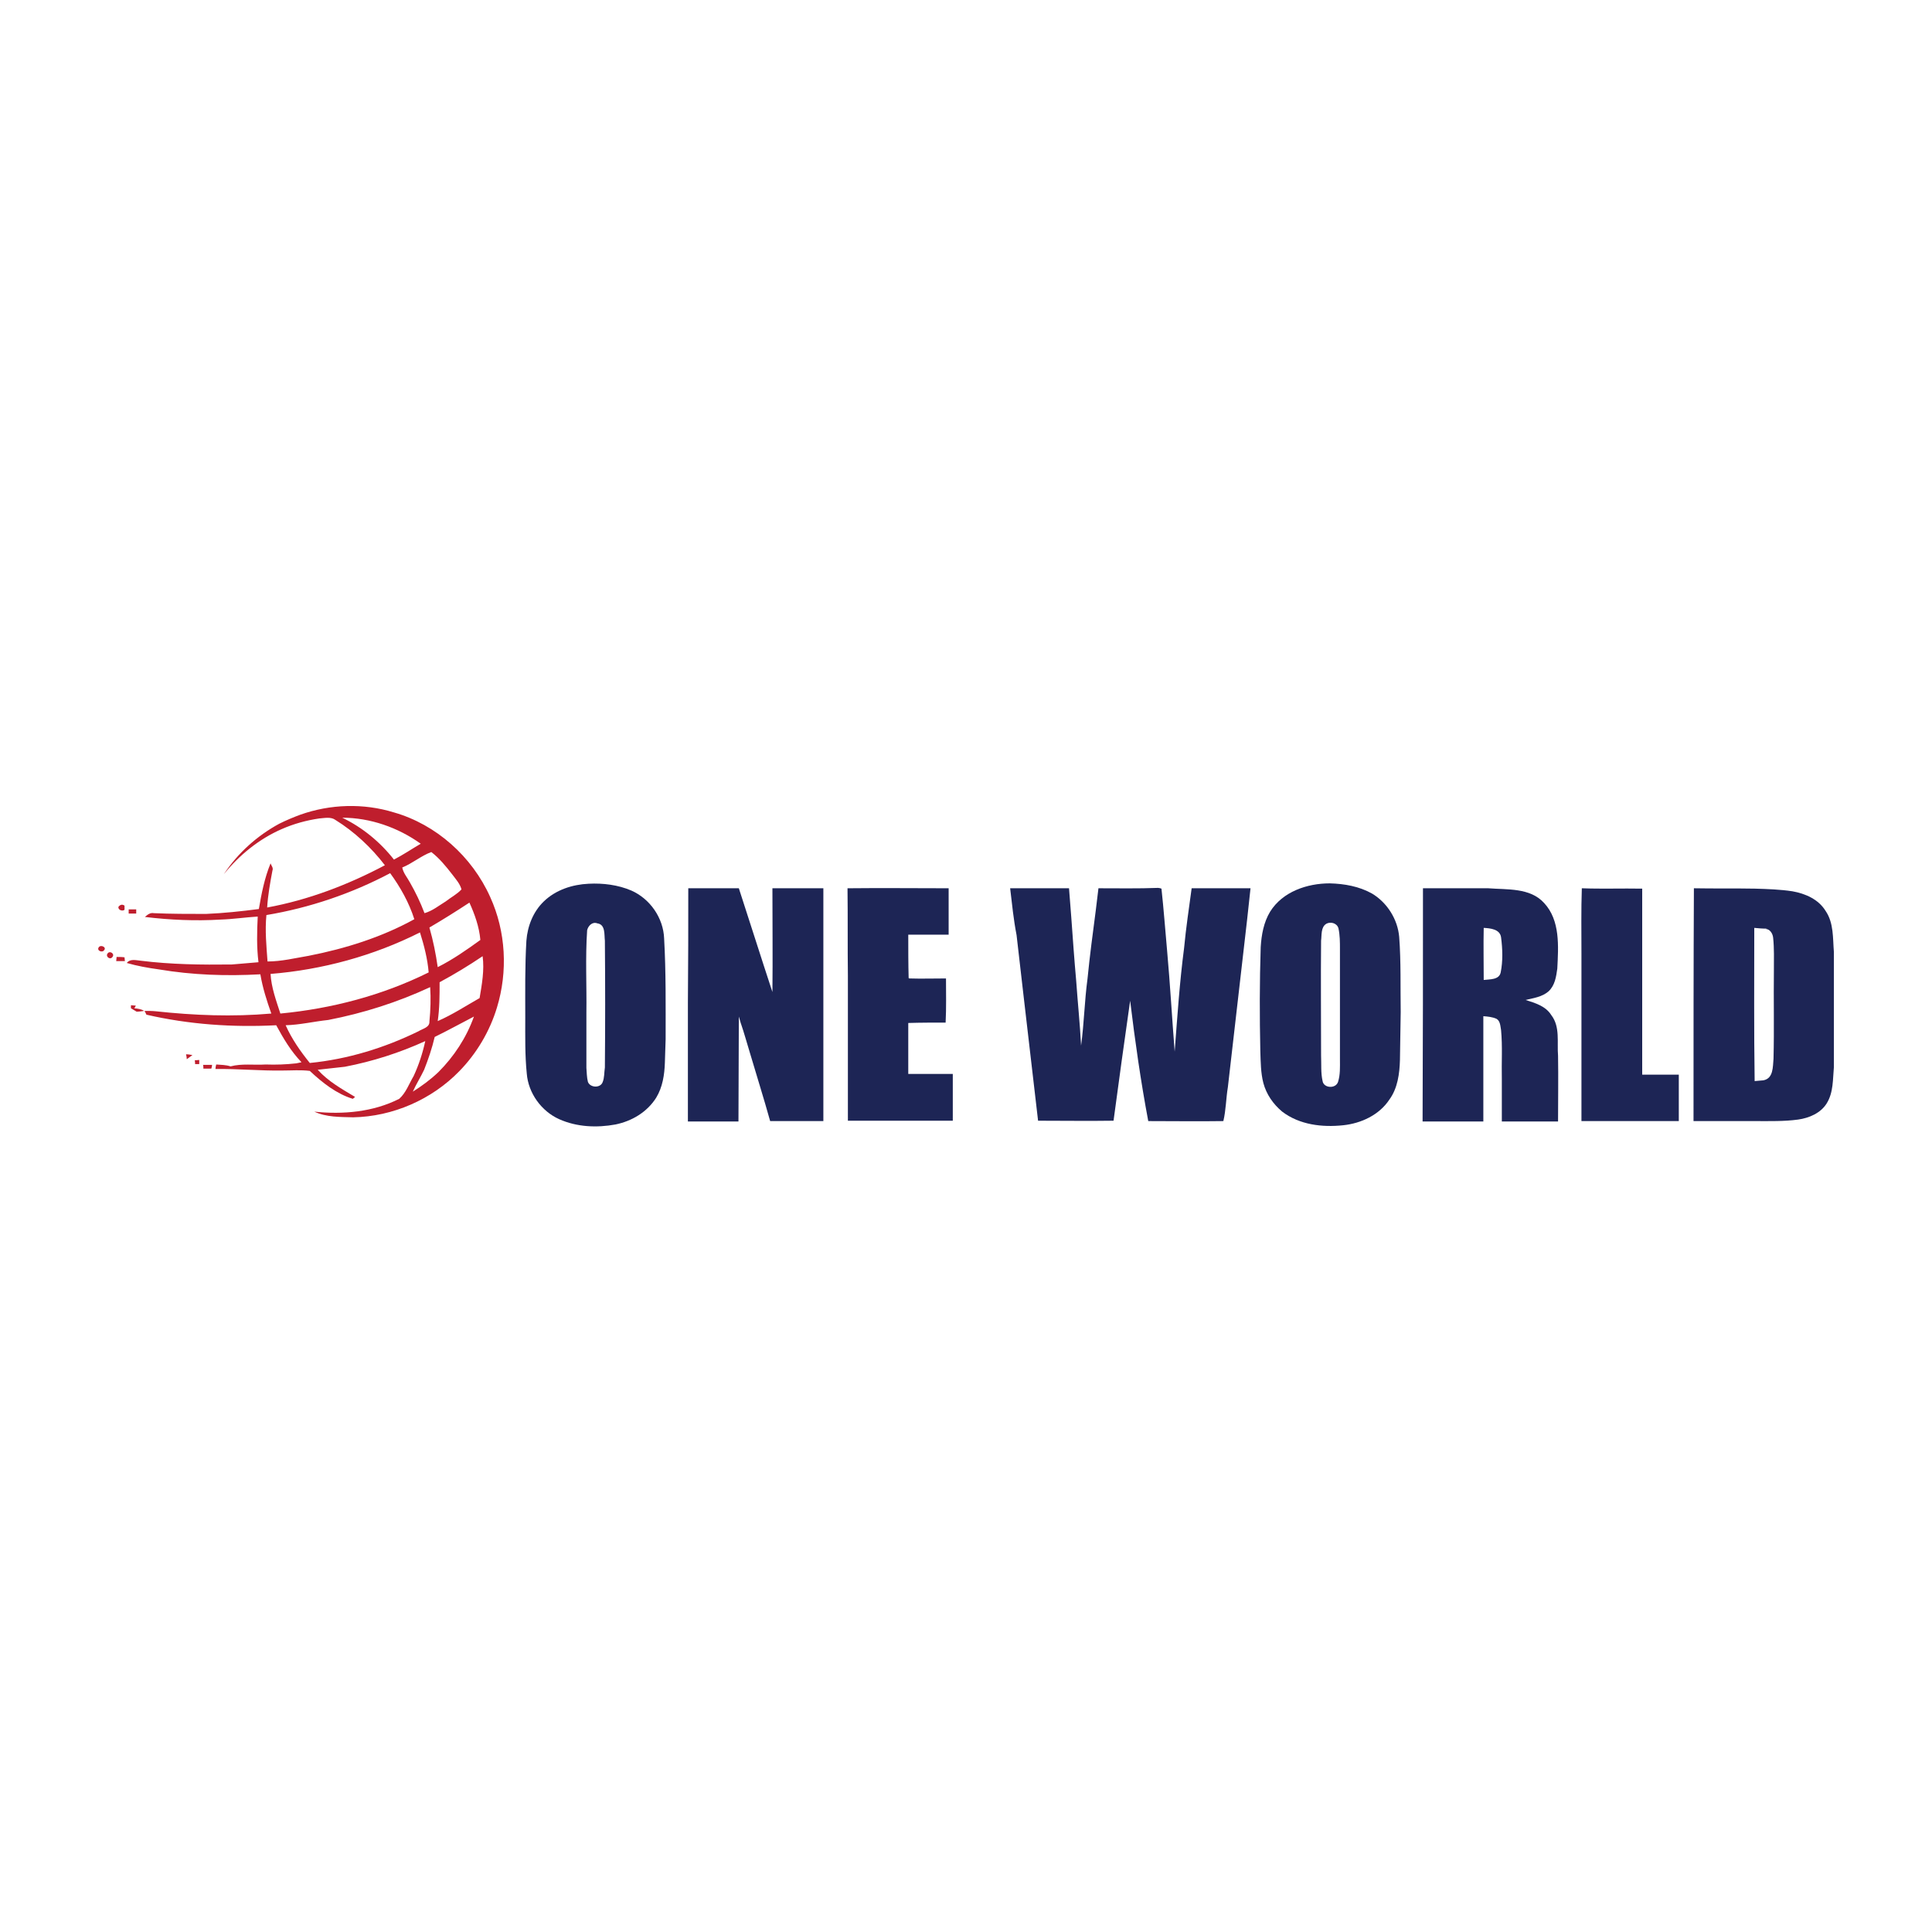
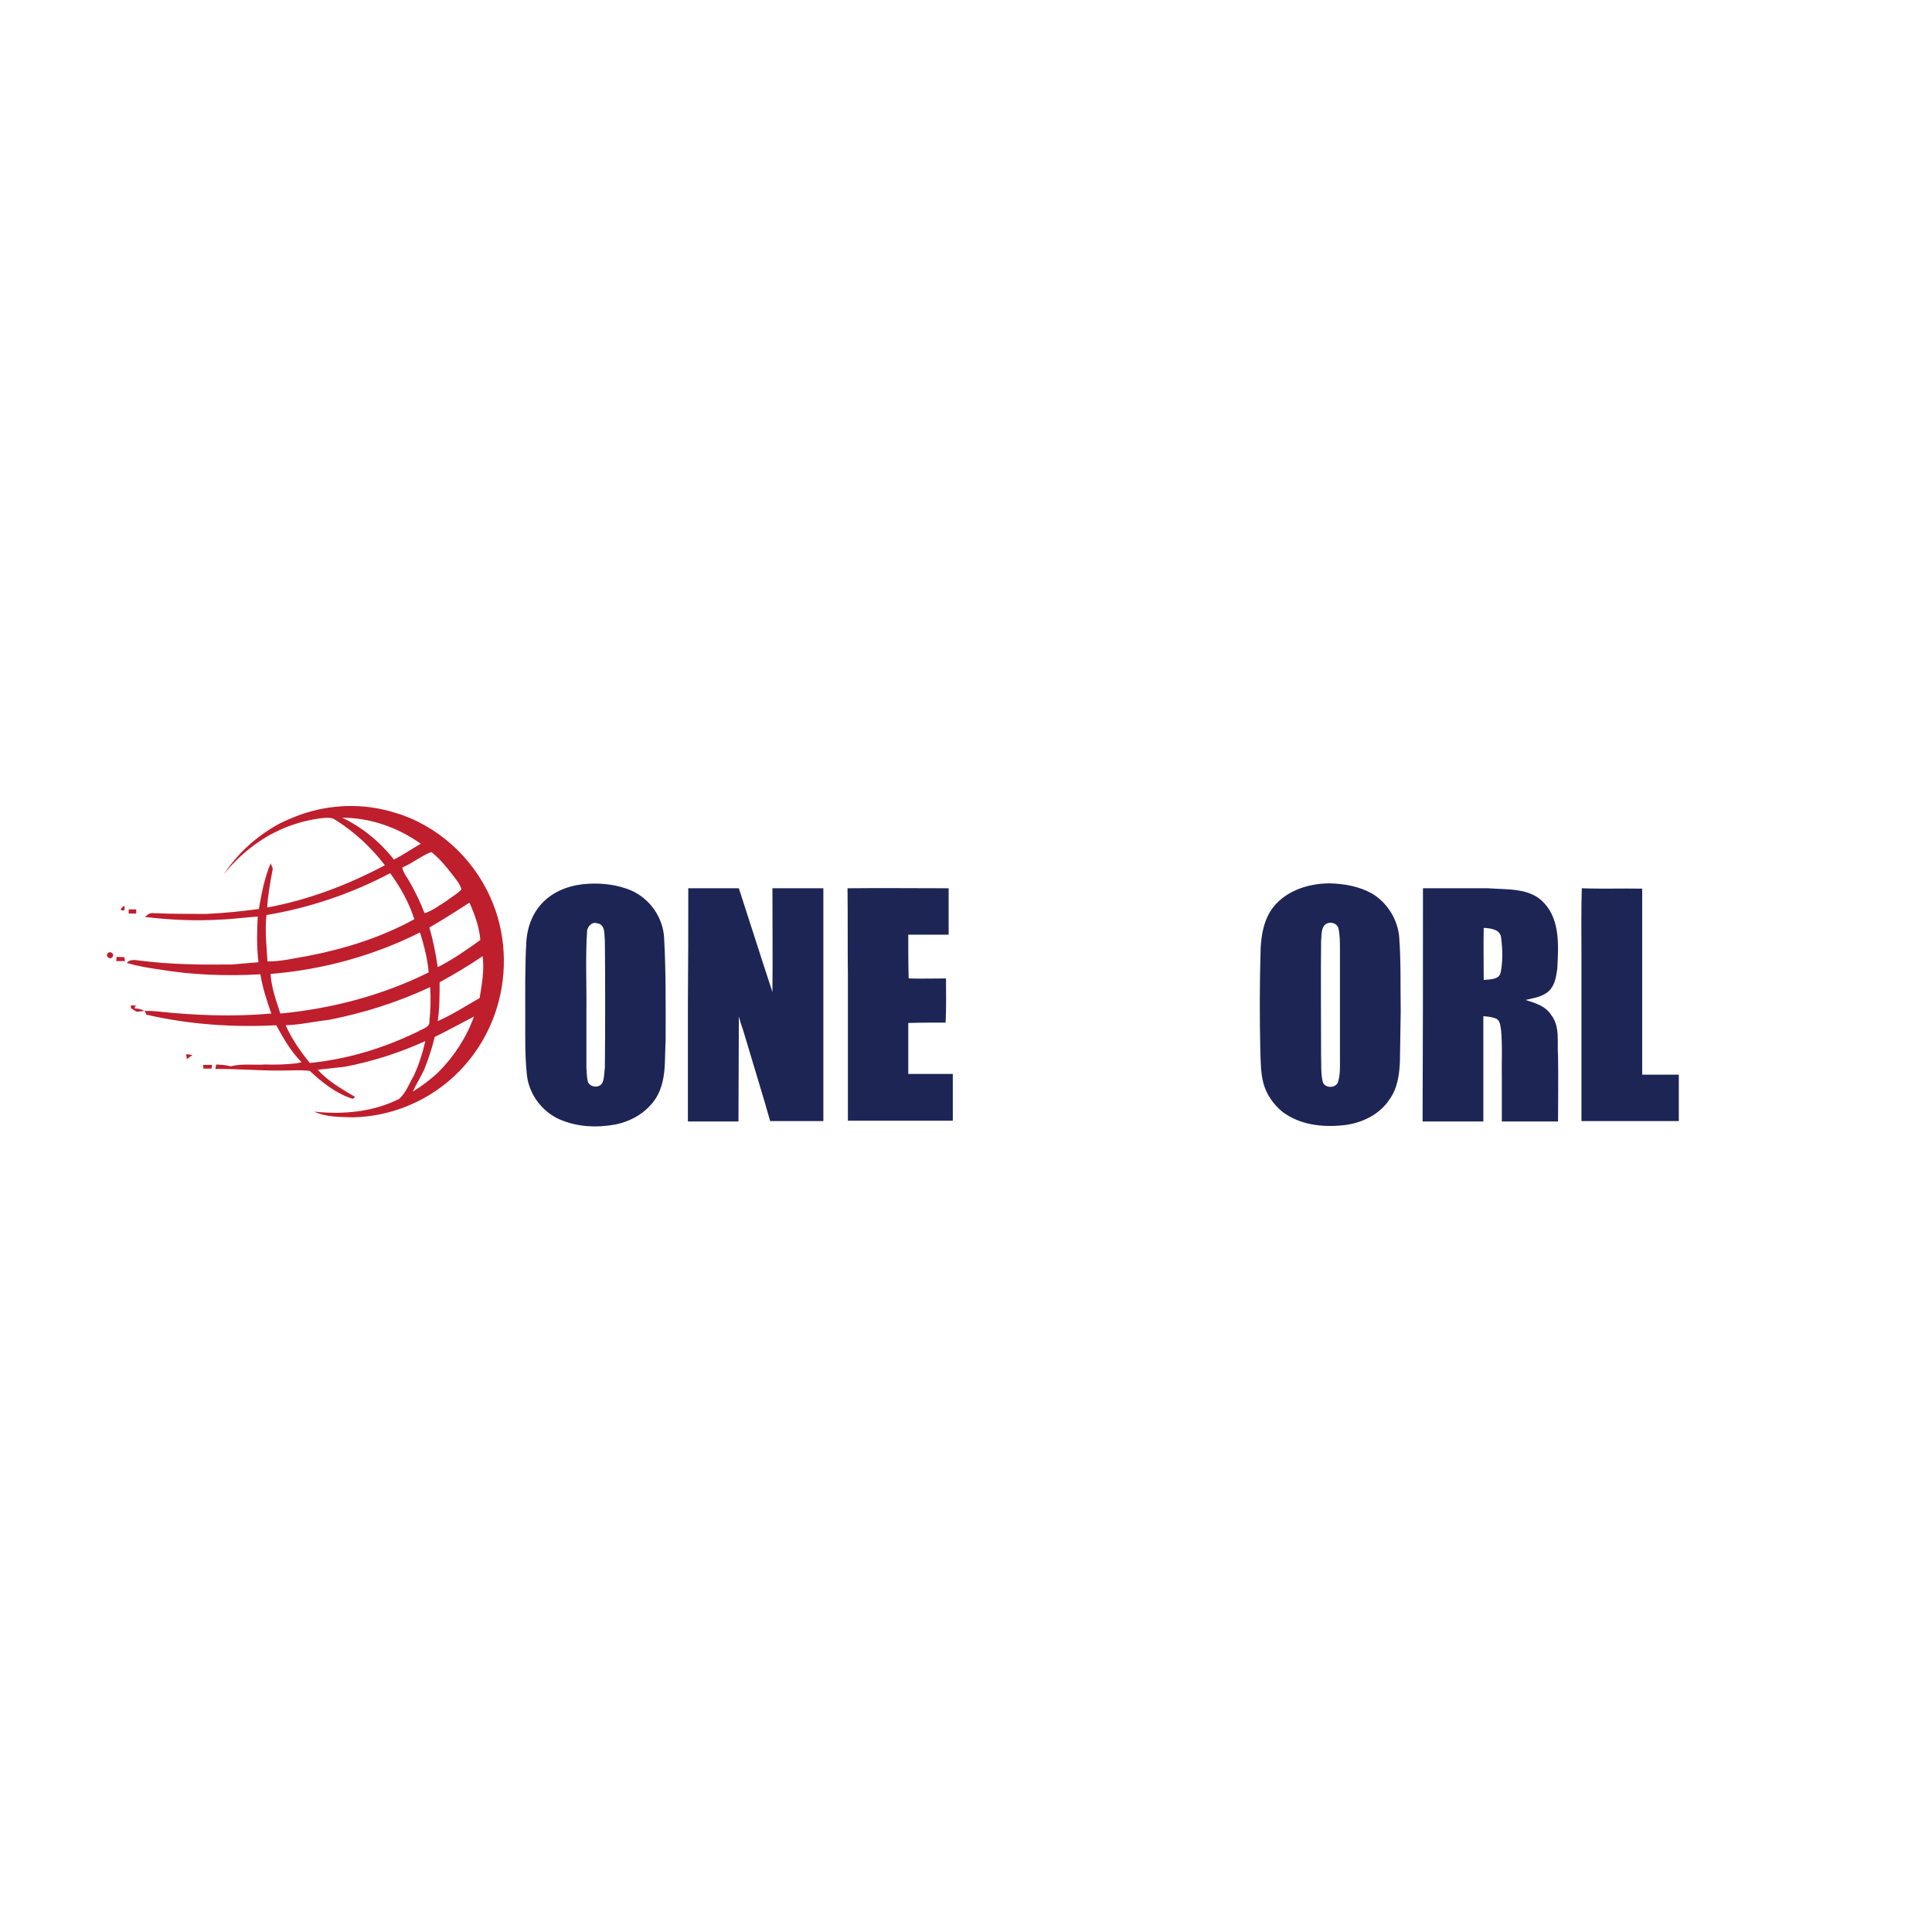
<svg xmlns="http://www.w3.org/2000/svg" version="1.1" id="Layer_1" x="0px" y="0px" viewBox="0 0 512 512" style="enable-background:new 0 0 512 512;" xml:space="preserve">
  <style type="text/css">
	.st0{fill:#FFFFFF;}
	.st1{fill:#1D2555;}
	.st2{fill:#BF1E2D;}
</style>
  <rect class="st0" width="512" height="512" />
  <g>
    <g>
      <g>
        <path class="st1" d="M144.1,238.9c3.2-3.1,7.6-4.5,11.9-4.7c3.8-0.2,7.8,0.3,11.3,1.8c5,2.2,8.5,7.3,8.7,12.7     c0.5,8.9,0.4,17.8,0.4,26.7c-0.1,2.1-0.1,4.1-0.2,6.2c-0.1,3.2-0.6,6.5-2.3,9.3c-2.4,3.8-6.4,6.2-10.8,7.1     c-4.9,0.9-10.2,0.7-14.9-1.4c-4.7-2.1-8.2-6.9-8.6-12.1c-0.5-4.9-0.4-9.9-0.4-14.9c0-6.8-0.1-13.6,0.3-20.3     C139.8,245.4,141.3,241.6,144.1,238.9z M155.6,246.5c-0.5,7.3-0.1,14.6-0.2,21.9c0,4.9,0,9.8,0,14.6c0.1,1.2,0.1,2.5,0.4,3.7     c0.6,1.6,3.3,1.7,3.9,0.1c0.5-1.2,0.4-2.6,0.6-3.9c0.1-11.2,0.1-22.4,0-33.6c-0.2-1.6,0.2-4.3-2-4.6     C157,244.2,155.9,245.3,155.6,246.5z" />
      </g>
      <g>
        <path class="st1" d="M336.6,241.6c3.3-5.3,9.8-7.5,15.8-7.5c3.9,0.1,7.8,0.8,11.2,2.7c4,2.4,6.8,6.8,7.2,11.5     c0.5,6.6,0.3,13.3,0.4,19.9c-0.1,4.2-0.1,8.5-0.2,12.7c-0.1,3.6-0.6,7.5-2.8,10.5c-2.7,4.1-7.5,6.3-12.2,6.8     c-5.6,0.6-11.6-0.1-16.2-3.6c-2.4-2-4.2-4.6-5-7.6c-0.7-2.7-0.7-5.6-0.8-8.4c-0.2-9.2-0.2-18.4,0.1-27.6     C334.3,247.7,334.9,244.4,336.6,241.6z M351.5,244.8c-1.5,0.9-1.2,3-1.4,4.5c-0.1,10.1,0,20.2,0,30.4c0.1,2.3-0.1,4.6,0.4,6.8     c0.3,1.9,3.5,2.1,4.1,0.2c0.6-1.9,0.5-3.9,0.5-5.9c0-9.8,0-19.5,0-29.3c0-1.8,0-3.7-0.4-5.5C354.3,244.6,352.6,244.2,351.5,244.8     z" />
      </g>
      <path class="st1" d="M182.4,235.4c4.5,0,9,0,13.4,0c3,9.2,5.9,18.4,8.9,27.5c0.1-9.2,0-18.3,0-27.5c4.5,0,9,0,13.5,0    c0,8.2,0,16.3,0,24.5c0,5.4,0,10.8,0,16.2c0,7,0,14,0,21c-4.7,0-9.4,0-14.1,0c-1.7-6.1-3.6-12.1-5.4-18.2    c-0.8-2.6-1.5-5.2-2.4-7.8c-0.2-0.6-0.3-1.1-0.5-1.7c0,9.2-0.1,18.5-0.1,27.8c-4.5,0-8.9,0-13.4,0c0-5.4,0-10.8,0-16.2    c0-5.1,0-10.2,0-15.3C182.4,255.5,182.4,245.5,182.4,235.4z" />
      <path class="st1" d="M224.6,235.4c8.9-0.1,17.9,0,26.8,0c0,4.1,0,8.2,0,12.3c-3.6,0-7.1,0-10.7,0c0,3.8,0,7.7,0.1,11.5l0.2,0.1    c3.2,0.1,6.5,0,9.7,0c0,3.9,0.1,7.8-0.1,11.7c-3.3,0-6.6,0-9.9,0.1c0,4.5,0,9,0,13.5c3.9,0,7.9,0,11.8,0c0,4.1,0,8.2,0,12.4    c-9.3,0-18.6,0-27.8,0c0-7.4,0-14.7,0-22.1c0-5.4,0-10.9,0-16.3C224.6,251,224.7,243.2,224.6,235.4z" />
-       <path class="st1" d="M267.7,235.4c5.2,0,10.4,0,15.6,0c0.2,2.6,0.4,5.1,0.6,7.7c0.4,5.6,0.8,11.2,1.3,16.8    c0.4,5.7,1,11.5,1.3,17.2c0.8-5.9,0.9-11.8,1.7-17.7c0.6-6.1,1.4-12.1,2.2-18.2c0.2-1.9,0.5-3.9,0.7-5.8c5.3,0,10.5,0.1,15.8-0.1    c0.2,0,0.7,0.1,0.9,0.2c0.6,5.5,1,11,1.5,16.5c0.8,8.9,1.3,17.8,2,26.7c0.7-9.2,1.3-18.3,2.5-27.5c0.5-5.3,1.3-10.6,2-15.8    c5.2,0,10.4,0,15.6,0c-0.3,2.8-0.6,5.5-0.9,8.3c-1.7,14.8-3.4,29.6-5.1,44.4c-0.5,3-0.5,6.1-1.2,9c-6.6,0.1-13.3,0-19.9,0    c-2-10.6-3.5-21.2-4.8-31.9c-1.5,10.6-3,21.2-4.4,31.8c-6.7,0.1-13.3,0-20,0c-1.3-10.9-2.5-21.8-3.8-32.7    c-0.6-5.5-1.3-11-1.9-16.5C268.6,243.7,268.2,239.6,267.7,235.4z" />
      <g>
-         <path class="st1" d="M448.9,235.4c5.4,0.1,10.8,0,16.2,0.1c3.3,0.1,6.6,0.2,9.9,0.7c3.4,0.6,6.9,2.1,8.8,5.2     c2.2,3.2,1.9,7.3,2.2,10.9v30.5c-0.3,3.2-0.1,6.7-1.9,9.6c-1.6,2.6-4.7,3.9-7.6,4.3c-3.7,0.5-7.5,0.4-11.3,0.4     c-5.5,0-10.9,0-16.4,0C448.8,276.5,448.8,255.9,448.9,235.4z M464.9,245.9c0,13.5-0.1,27.1,0.1,40.6c0.7-0.1,1.5-0.1,2.3-0.2l0,0     c2.7-0.5,2.5-3.6,2.7-5.7c0.2-7.9,0-15.7,0.1-23.6c0-2.8,0.1-5.7-0.2-8.5c-0.1-1.1-0.9-2.4-2.1-2.3l0.5-0.1     C467,246.1,465.9,246,464.9,245.9z" />
-       </g>
+         </g>
      <g>
        <path class="st1" d="M377.1,235.4c5.8,0,11.5,0,17.3,0c5,0.4,11.1-0.2,14.8,3.9c4.3,4.6,3.8,11.5,3.5,17.4     c-0.3,2.1-0.6,4.4-2.3,6c-1.7,1.5-4,1.8-6.1,2.3c2.5,0.8,5.3,1.6,6.8,4c2.4,3.1,1.5,7.2,1.8,10.8c0.1,5.8,0,11.6,0,17.4     c-5,0-9.9,0-14.9,0c0-3.8,0-7.5,0-11.3c-0.1-4.3,0.2-8.6-0.2-12.9c-0.2-1.1-0.2-2.4-1.2-3c-1.1-0.5-2.3-0.6-3.5-0.7     c0,6.5,0,12.9,0,19.4c0,2.8,0,5.7,0,8.5c-2.3,0-4.6,0-6.9,0c-3.1,0-6.1,0-9.2,0C377.1,276.5,377.1,256,377.1,235.4z M393.2,245.9     c-0.1,4.6,0,9.2,0,13.8c1.6-0.2,4.1,0,4.5-2c0.6-3,0.5-6.2,0.1-9.3C397.5,246.2,394.9,246,393.2,245.9z" />
      </g>
      <path class="st1" d="M419.1,252.6c0-5.7-0.1-11.5,0.1-17.2c5.3,0.2,10.7,0,16,0.1c0,1.8,0,3.7,0,5.5c0,7.3,0,14.6,0,21.9    c0,7.3,0,14.6,0,21.9c1.9,0,3.8,0,5.7,0c1.3,0,2.7,0,4,0c0,4.1,0,8.2,0,12.3c-1.8,0-3.7,0-5.5,0c-6.8,0-13.5,0-20.3,0    c0-7.8,0-15.6,0-23.4C419.1,266.7,419.1,259.6,419.1,252.6z" />
    </g>
    <g>
      <path class="st2" d="M129.9,237.7c-4.8-10.7-14.3-19.2-25.5-22.4c-8.1-2.5-16.9-2.2-24.8,0.6c-1.9,0.7-3.8,1.5-5.6,2.4    c-5.9,3.2-11,7.8-14.7,13.4c4.1-5.1,9.4-9.4,15.4-12c3.2-1.4,6.5-2.3,9.9-2.8c1.4-0.1,3.1-0.5,4.3,0.4c5,3.1,9.5,7.3,13.1,12    c-9.8,5.2-20.3,9.2-31.2,11.2c0.2-3.3,0.8-6.6,1.4-9.8c0.3-0.7-0.3-1.3-0.5-1.9c-1.6,3.9-2.4,8-3.1,12.1c-4.6,0.6-9.3,1.1-14,1.3    c-4.6,0-9.2,0-13.8-0.2c-1-0.2-1.7,0.4-2.4,1c6.6,0.8,13.4,1.1,20,0.7c3.3-0.1,6.6-0.6,9.9-0.8c-0.2,4-0.3,8.1,0.2,12.1    c-2.4,0.2-4.8,0.4-7.1,0.6c-8,0.1-16.1,0-24.1-1c-1.2-0.1-2.8-0.6-3.7,0.6c2.8,0.8,5.6,1.3,8.5,1.7c8.9,1.5,17.9,1.8,26.9,1.3    c0.6,3.6,1.7,7,2.9,10.4c-10.2,0.9-20.4,0.5-30.6-0.6c-1-0.1-2-0.1-3-0.1c0.1,0.2,0.4,0.7,0.5,1c11.3,2.6,22.9,3.4,34.4,2.8    c1.9,3.5,3.9,6.9,6.7,9.8c-0.3,0.1-1,0.2-1.4,0.3c-2.7,0.3-5.4,0.4-8.1,0.3c-3.1,0.2-6.3-0.3-9.3,0.5c-1.2-0.4-2.5-0.4-3.8-0.5    c-0.1,0.3-0.2,0.9-0.2,1.2c5.9-0.1,11.9,0.5,17.8,0.4c2.4,0,4.8-0.2,7.2,0.1c3.3,3.1,7.1,6.1,11.4,7.4l0.6-0.5    c-3.5-2.1-7.1-4.1-9.9-7.2c2.4-0.3,4.8-0.5,7.2-0.8c7.3-1.4,14.5-3.7,21.3-6.8c-0.7,3.2-1.7,6.3-3.1,9.3c-1.2,2-2,4.4-3.8,6    c-6.9,3.5-14.9,4.2-22.5,3.4c3.2,1.5,6.9,1.4,10.3,1.5c10.5-0.2,20.8-4.7,28.1-12.2c4.6-4.7,8.1-10.6,10-16.9    C134.6,257.5,134.1,246.9,129.9,237.7z M127.3,249.1c-3.6,2.6-7.3,5.2-11.3,7.2c-0.5-3.5-1.2-7-2.2-10.5c3.6-2.1,7.1-4.3,10.6-6.6    C125.8,242.3,127,245.6,127.3,249.1z M119.9,231.8c0.9,1.2,2,2.4,2.4,3.9c-1.2,1.3-2.8,2.1-4.2,3.2c-1.8,1.1-3.5,2.5-5.6,3.1    c-1.1-2.9-2.4-5.6-3.9-8.2c-0.7-1.3-1.7-2.4-2-3.9c2.7-1.1,5-3.1,7.7-4.1C116.4,227.4,118.2,229.6,119.9,231.8z M90.7,216.7    c7.4,0,14.8,2.6,20.8,6.9c-2.4,1.4-4.6,2.9-7.1,4.2C100.8,223.2,96.1,219.3,90.7,216.7z M70.6,242.5c11.4-1.9,22.6-5.7,32.8-11.1    c2.7,3.7,5,7.8,6.4,12.2c-8.7,4.8-18.3,7.8-28,9.7c-3.6,0.6-7.2,1.5-10.9,1.5C70.6,250.7,70.2,246.6,70.6,242.5z M71.7,258.1    c13.7-1.1,27.3-4.8,39.6-11c1.1,3.5,2,7,2.3,10.6c-12.3,6.1-25.7,9.6-39.3,10.9C73.2,265.2,71.9,261.7,71.7,258.1z M110.9,273.3    c-9,4.4-18.7,7.4-28.8,8.4c-2.5-3.1-4.8-6.4-6.4-10c3.8-0.1,7.5-1,11.3-1.4c9.3-1.8,18.4-4.7,27-8.7c0.2,3,0.1,6.1-0.2,9.1    C113.9,272.3,112,272.6,110.9,273.3z M116.2,284.1L116.2,284.1c-2.1,2-4.4,3.7-6.8,5.2c0.9-2,2.1-3.9,3-5.8    c1.1-2.8,2.1-5.7,2.8-8.7c3.5-1.7,6.9-3.6,10.4-5.4C123.6,275,120.3,280,116.2,284.1z M127.1,264.5c-3.7,2.1-7.2,4.4-11.1,6.1    c0.5-3.4,0.5-6.8,0.5-10.3c3.9-2.1,7.7-4.4,11.4-6.9C128.4,257.1,127.7,260.9,127.1,264.5z" />
-       <path class="st2" d="M33,241.1c0-0.3,0-0.8,0-1.1c-0.6-0.4-1.1-0.3-1.6,0.3C31.2,241.1,32.4,241.6,33,241.1z" />
+       <path class="st2" d="M33,241.1c0-0.3,0-0.8,0-1.1C31.2,241.1,32.4,241.6,33,241.1z" />
      <path class="st2" d="M36.1,242.1c0-0.3,0-0.8,0-1.1c-0.7,0-1.4,0-2,0c0,0.3,0,0.8,0,1.1C34.7,242.1,35.4,242.1,36.1,242.1z" />
      <path class="st2" d="M28.5,252.7c-0.6,0.8,0.7,1.8,1.3,0.9C30.5,252.8,29.1,251.8,28.5,252.7z" />
      <path class="st2" d="M30.9,253.6c0,0.3-0.1,0.8-0.1,1.1c0.8,0,1.5,0,2.3,0c0-0.2-0.1-0.7-0.1-1C32.3,253.6,31.6,253.6,30.9,253.6z    " />
      <path class="st2" d="M36,266.5c-0.3,0-1-0.1-1.3-0.1c0,0.2,0,0.6,0,0.8c0.5,0.3,1,0.6,1.5,0.9c0.7,0,1.3-0.1,2-0.2    c-0.8-0.5-1.7-0.6-2.6-0.7L36,266.5z" />
      <path class="st2" d="M49.5,280.7c0.5-0.4,1-0.7,1.5-1.1c-0.6-0.1-1.1-0.2-1.7-0.2C49.4,279.7,49.5,280.4,49.5,280.7z" />
-       <path class="st2" d="M51.7,282c0.3,0,0.9,0,1.1,0c0-0.3,0-0.8,0-1.1c-0.3,0-0.9,0.1-1.2,0.1C51.7,281.3,51.7,281.8,51.7,282z" />
      <path class="st2" d="M53.9,283.2c0.7,0,1.4,0,2.1,0c0.1-0.2,0.2-0.7,0.2-1c-0.8,0-1.6,0-2.4,0C53.9,282.4,53.9,282.9,53.9,283.2z" />
-       <path class="st2" d="M26.2,251c-0.7,0.9,0.9,1.6,1.4,0.8C28.3,251,26.7,250.3,26.2,251z" />
    </g>
  </g>
</svg>